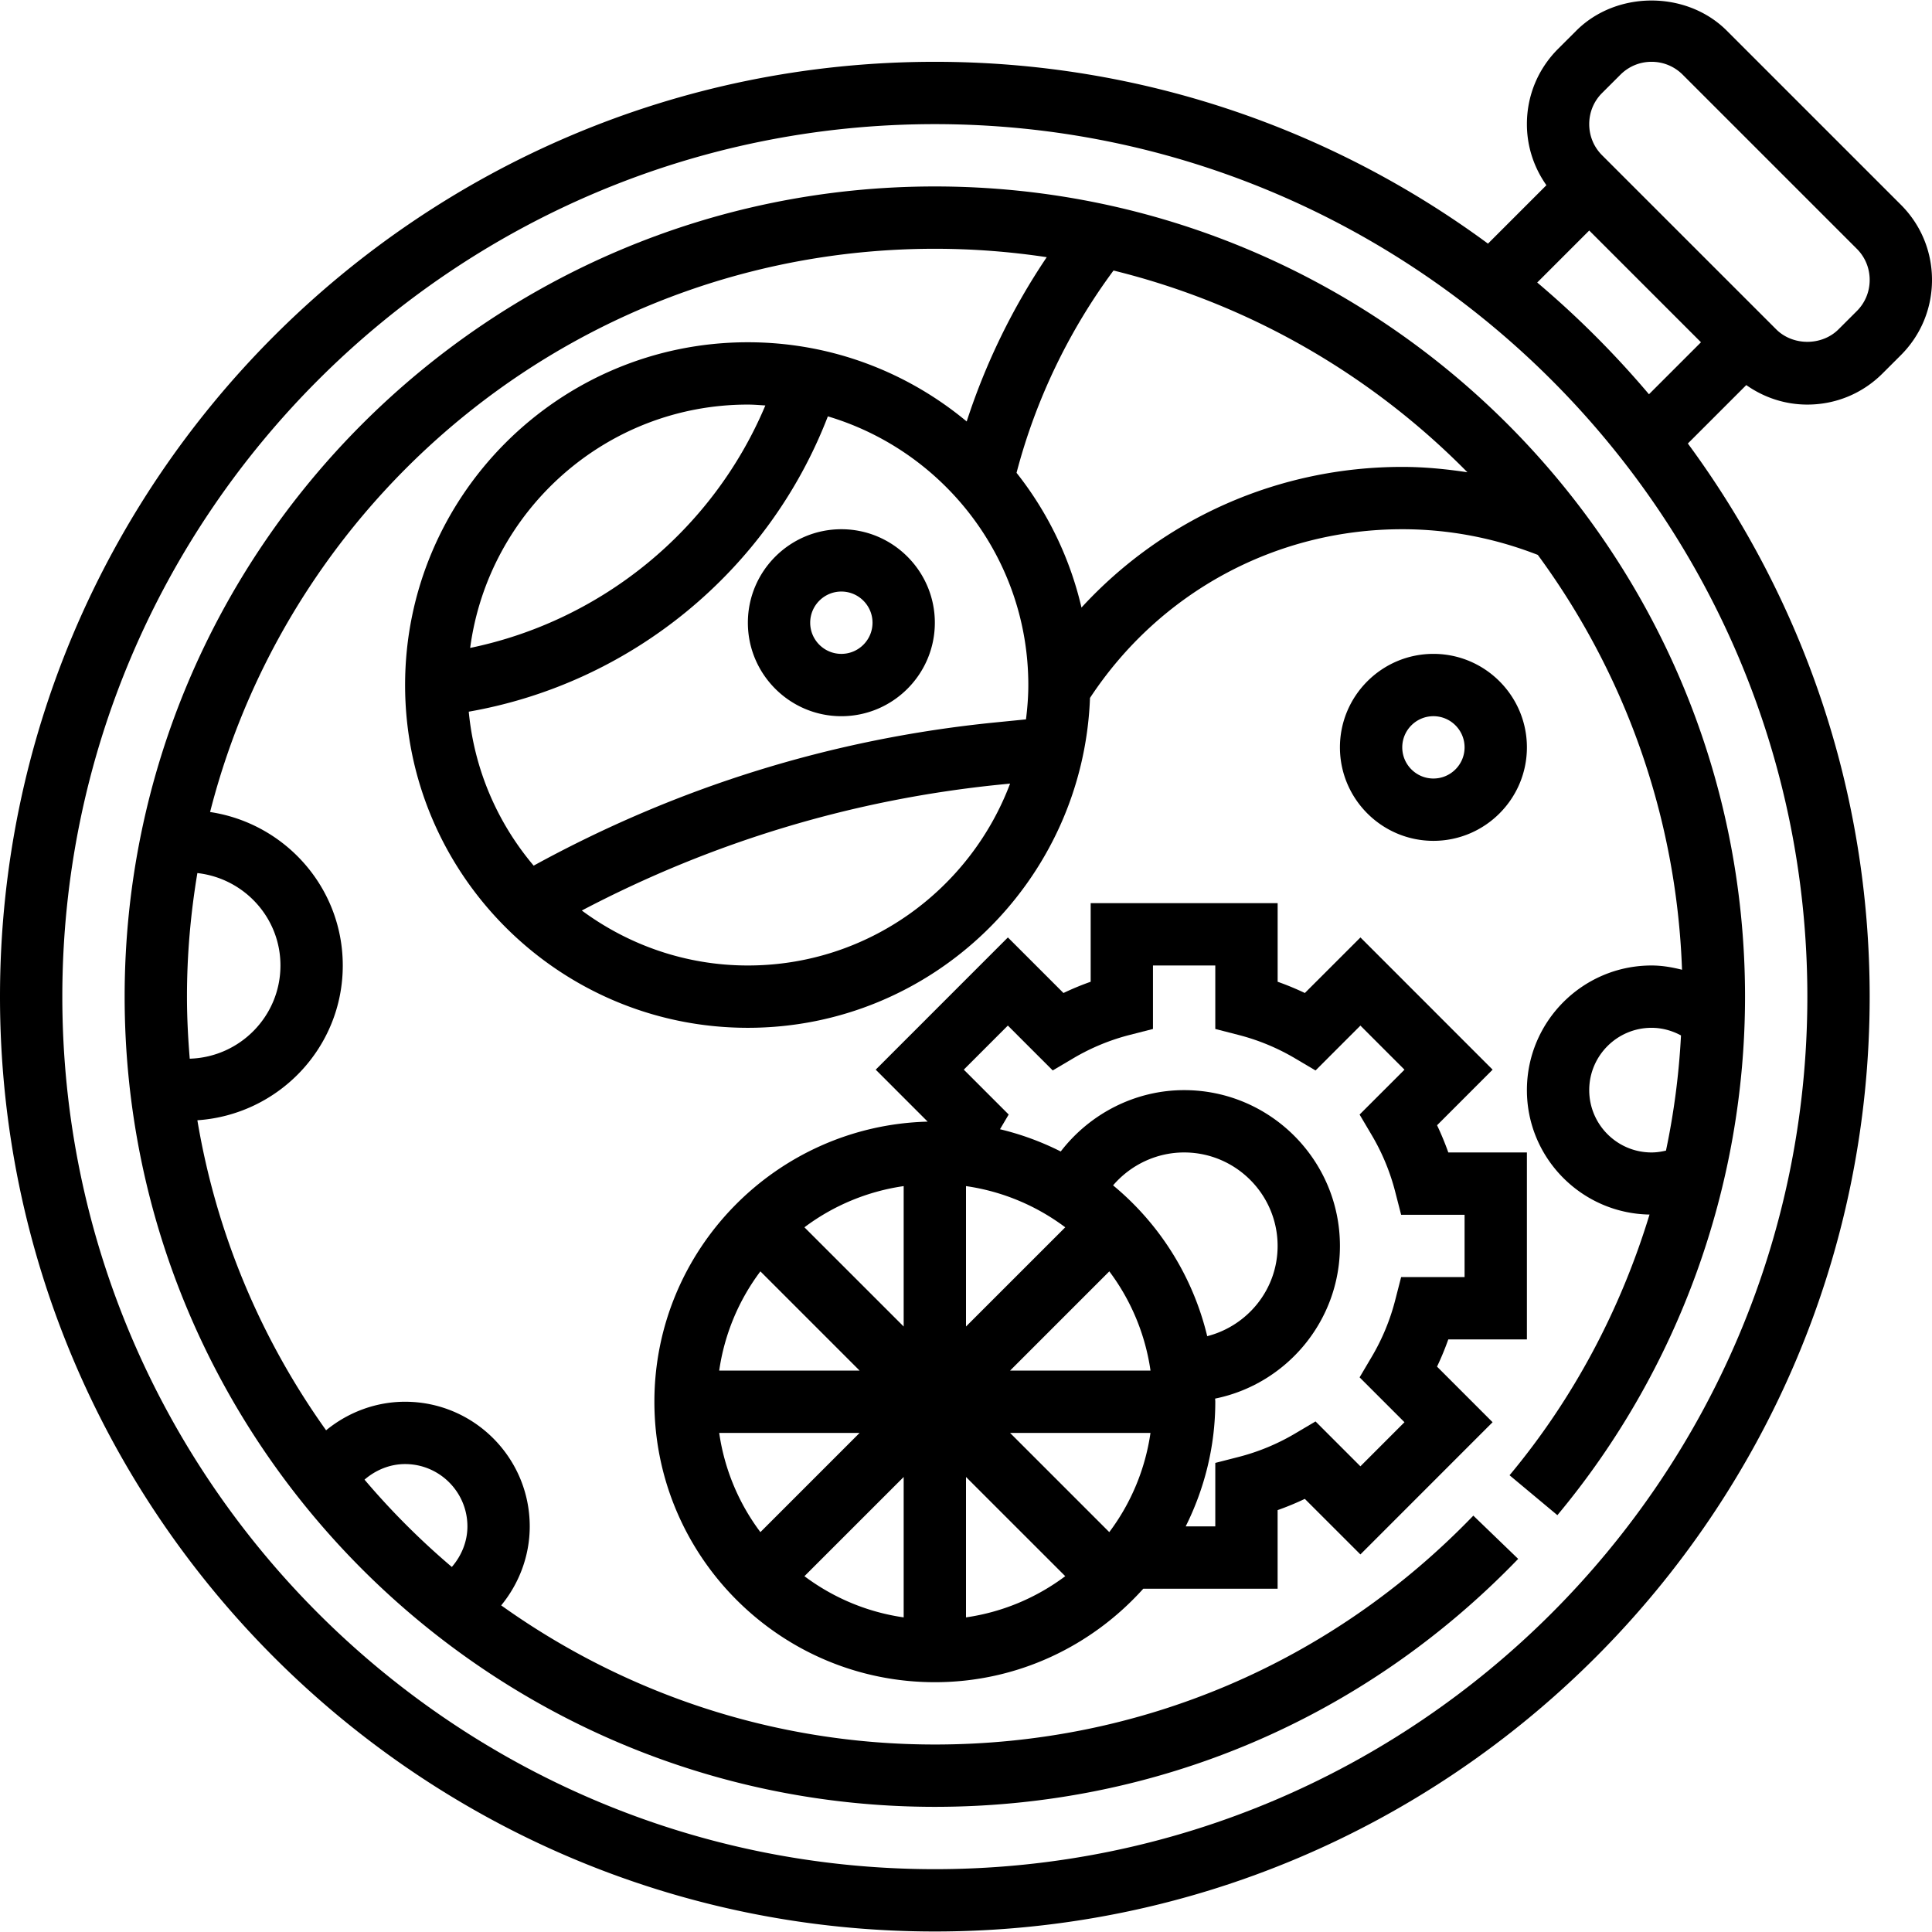
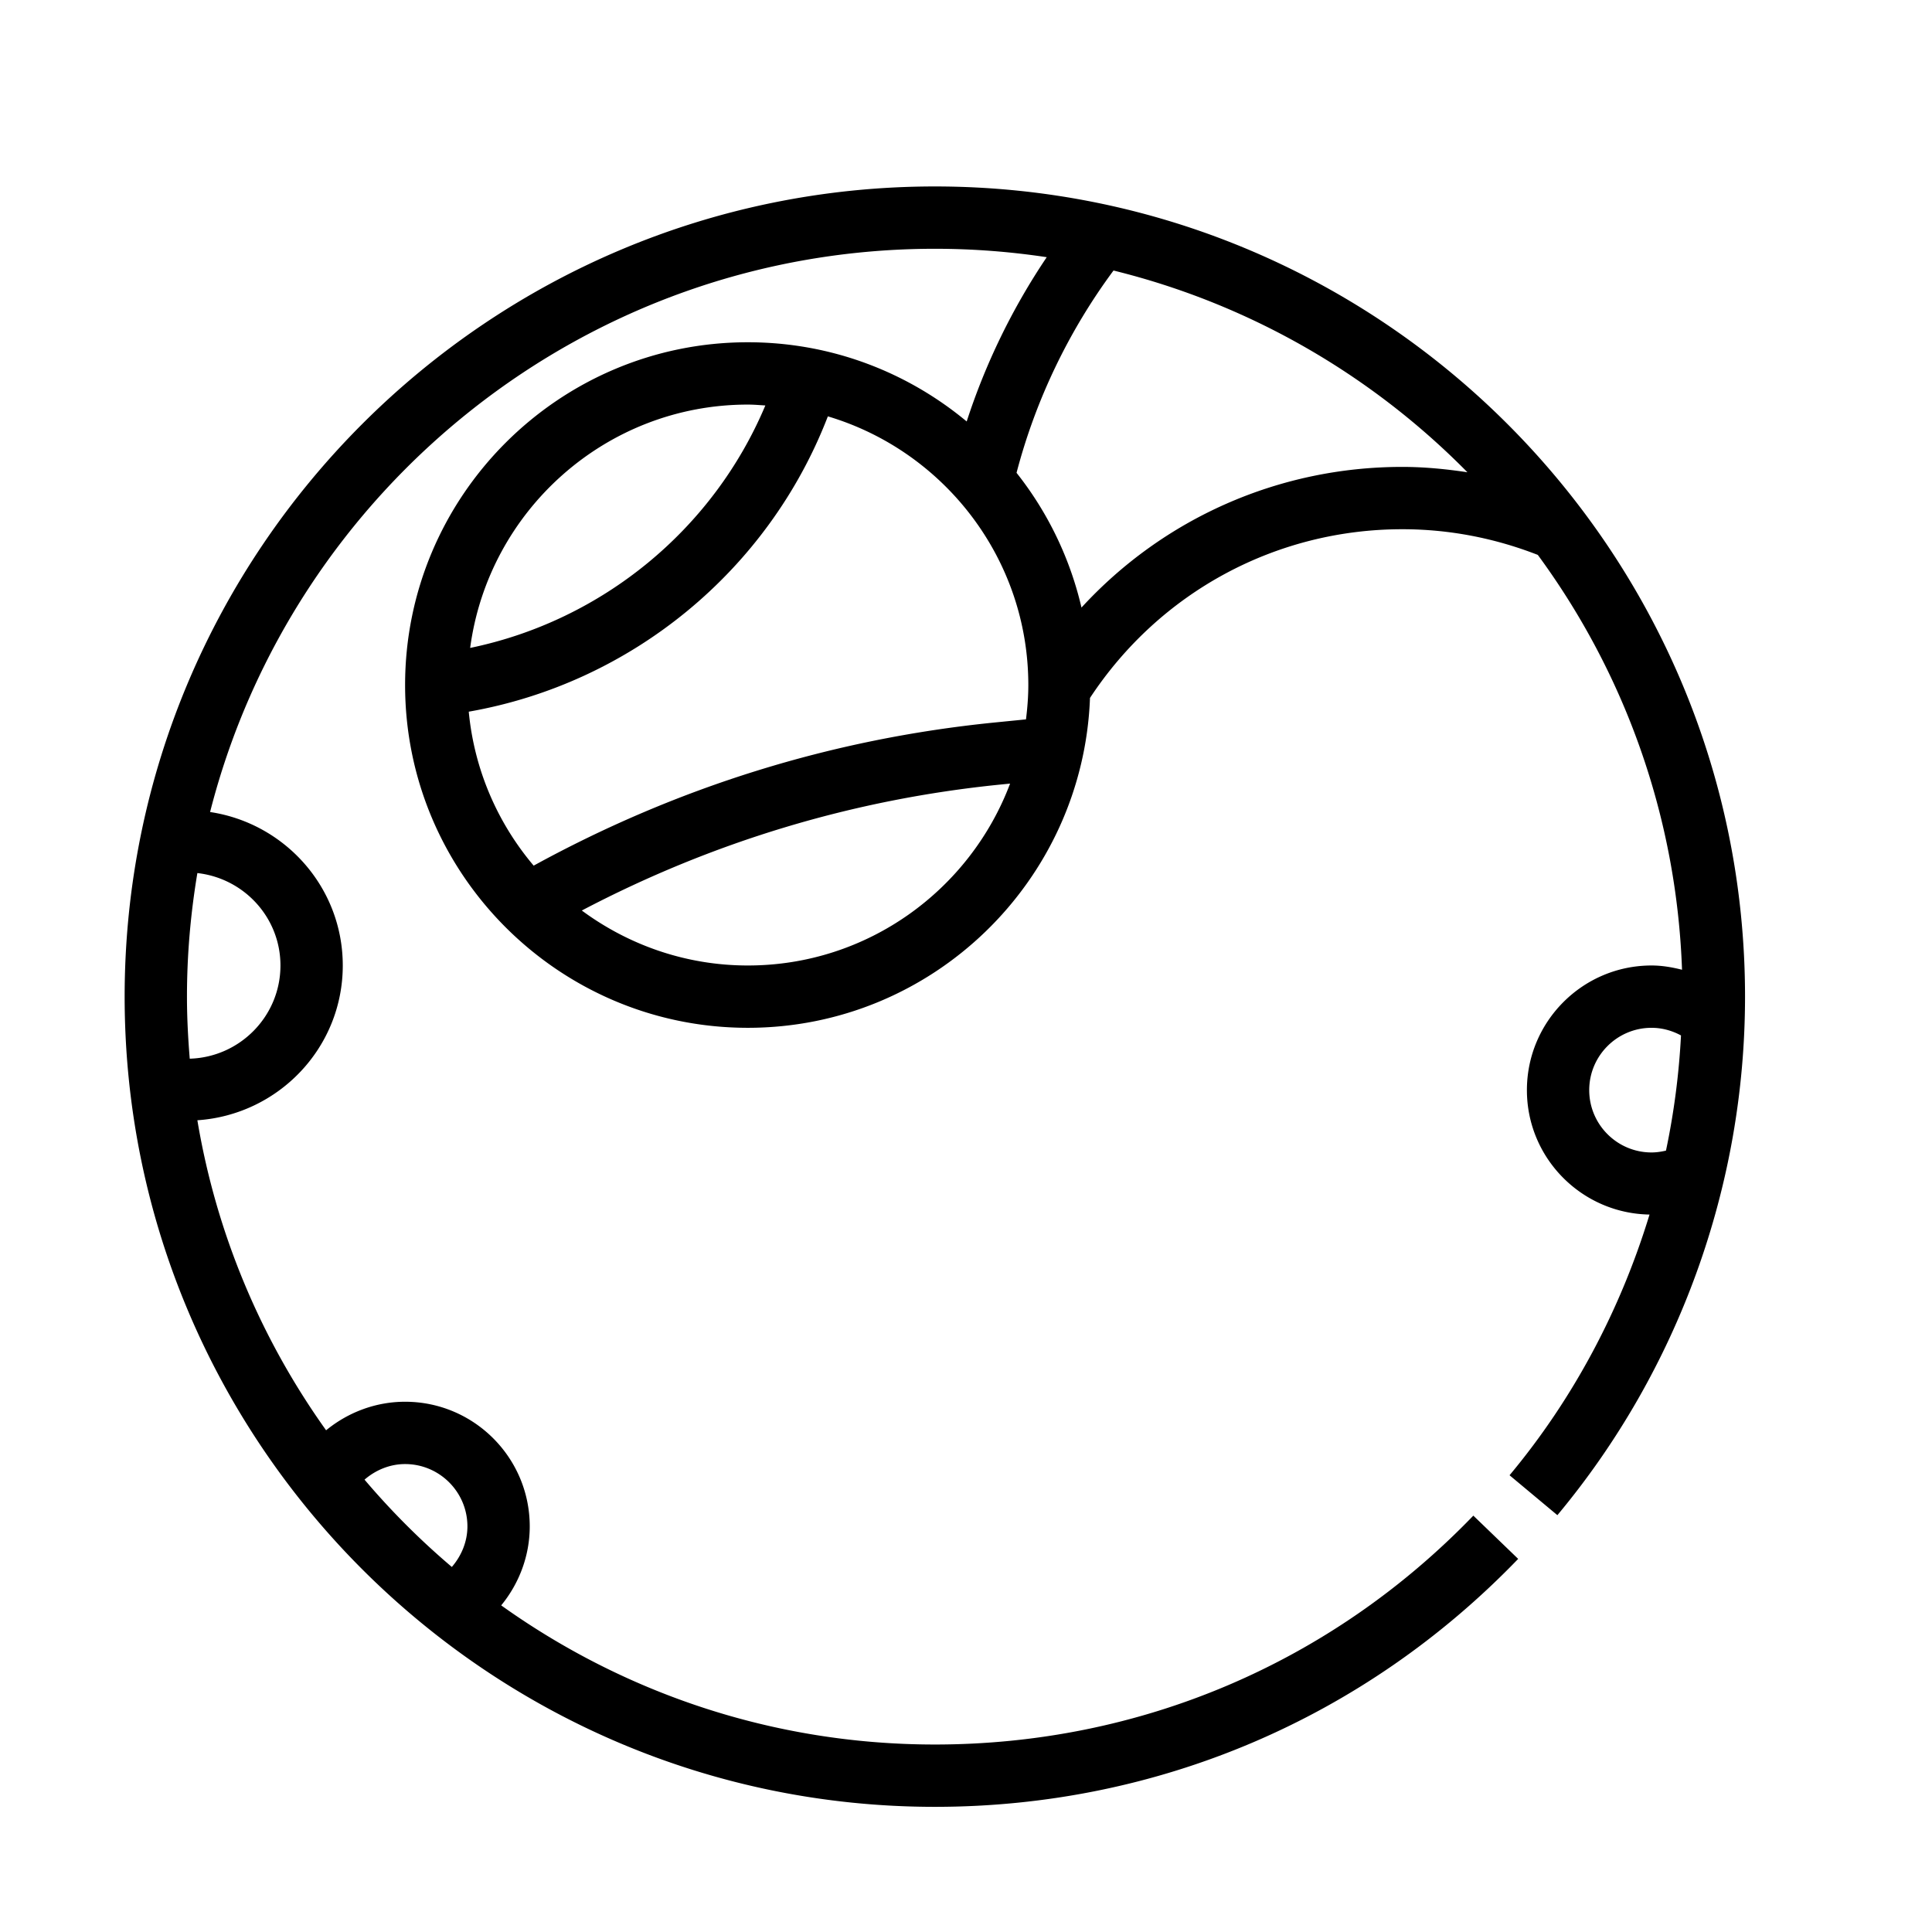
<svg xmlns="http://www.w3.org/2000/svg" class="" xml:space="preserve" style="enable-background:new 0 0 512 512" viewBox="0 0 496 496" y="0" x="0" height="512" width="512" version="1.1">
  <g>
    <path class="" data-original="#000000" opacity="1" fill="#000000" d="M240 47.868c-114.696 0-208 93.312-208 208s93.304 208 208 208c57.008 0 110.184-22.608 149.76-63.656l-11.512-11.104c-36.536 37.896-85.632 58.76-138.248 58.76-41.48 0-79.896-13.264-111.328-35.72 4.632-5.648 7.328-12.776 7.328-20.28 0-17.648-14.352-32-32-32-7.504 0-14.632 2.696-20.28 7.328-16.6-23.24-28.152-50.296-33.048-79.592C71.464 286.197 88 269.012 88 247.868c0-20.024-14.84-36.504-34.064-39.4 21.16-83.016 96.552-144.6 186.064-144.6 9.76 0 19.352.744 28.728 2.16a168.894 168.894 0 0 0-20.552 42.176C232.92 95.517 213.344 87.868 192 87.868c-48.52 0-88 39.48-88 88s39.48 88 88 88c47.408 0 86.072-37.704 87.832-84.688 17.848-27.112 47.672-43.312 80.168-43.312 12.032 0 23.712 2.272 34.8 6.592 22.088 30.064 35.608 66.76 37.024 106.504-2.544-.648-5.152-1.096-7.824-1.096-17.648 0-32 14.352-32 32 0 17.464 14.072 31.656 31.48 31.944-7.416 24.328-19.472 47.184-35.936 66.928l12.28 10.248C430.888 351.733 448 304.46 448 255.868c0-114.687-93.304-208-208-208zm-136 328c8.824 0 16 7.176 16 16 0 3.896-1.52 7.544-4 10.416a193.846 193.846 0 0 1-22.416-22.416c2.872-2.48 6.52-4 10.416-4zm-32-128c0 12.992-10.392 23.544-23.288 23.928-.432-5.256-.712-10.56-.712-15.928 0-10.808.944-21.4 2.672-31.728C62.632 225.484 72 235.548 72 247.868zm120-144c1.52 0 3 .136 4.488.224-13.424 31.904-41.952 55.256-75.784 62.248 4.688-35.2 34.832-62.472 71.296-62.472zm0 144c-15.96 0-30.68-5.288-42.632-14.112 33.568-17.632 69.696-28.56 107.608-32.352l2.344-.232c-10.272 27.241-36.536 46.696-67.32 46.696zm71.4-63.184-8.024.8c-41.832 4.184-81.6 16.6-118.368 36.752-9.208-10.888-15.24-24.536-16.664-39.528 41.744-7.304 76.92-36.208 92.192-75.816 29.72 8.864 51.464 36.416 51.464 68.976 0 2.993-.24 5.92-.6 8.816zm96.6-64.816c-31.752 0-61.344 13.24-82.352 36.112a87.707 87.707 0 0 0-16.672-34.592c4.872-18.632 13.384-36.4 24.896-51.936 35.032 8.624 66.312 26.872 90.856 51.792-5.512-.831-11.08-1.376-16.728-1.376zm67.704 175.528c-1.208.28-2.44.472-3.704.472-8.824 0-16-7.176-16-16s7.176-16 16-16c2.672 0 5.248.712 7.56 1.96a191.46 191.46 0 0 1-3.856 29.568z" />
-     <path class="" data-original="#000000" opacity="1" fill="#000000" d="M216 135.868c-13.232 0-24 10.768-24 24s10.768 24 24 24 24-10.768 24-24-10.768-24-24-24zm0 32c-4.416 0-8-3.592-8-8s3.584-8 8-8 8 3.592 8 8-3.584 8-8 8zM392 343.868v-48h-20.176a74.964 74.964 0 0 0-2.888-6.984l14.264-14.272-33.936-33.944-14.272 14.264a72.007 72.007 0 0 0-6.984-2.888v-20.176h-48v20.176a72.007 72.007 0 0 0-6.984 2.888l-14.272-14.264-33.936 33.944 13.344 13.344c-38.848 1-70.16 32.84-70.16 71.912 0 39.696 32.296 72 72 72 21.248 0 40.32-9.312 53.512-24H328v-20.176a72.007 72.007 0 0 0 6.984-2.888l14.272 14.264 33.936-33.944-14.264-14.272a72.848 72.848 0 0 0 2.888-6.984H392zm-196.784-17.471 25.472 25.472H184.64a55.568 55.568 0 0 1 10.576-25.472zm-10.576 41.471h36.048l-25.472 25.472a55.573 55.573 0 0 1-10.576-25.472zm47.36 47.36c-9.464-1.36-18.152-5.088-25.48-10.576L232 379.181v36.047zm0-74.672-25.48-25.472A55.603 55.603 0 0 1 232 304.508v36.048zm16 74.672V379.18l25.48 25.472c-7.328 5.488-16.016 9.216-25.48 10.576zm36.784-21.888-25.472-25.472h36.048a55.573 55.573 0 0 1-10.576 25.472zM248 340.556v-36.048c9.464 1.36 18.152 5.088 25.48 10.576L248 340.556zm11.32 11.312 25.472-25.472a55.659 55.659 0 0 1 10.576 25.472H259.32zm26.44-47.552c4.504-5.256 11.144-8.448 18.24-8.448 13.232 0 24 10.768 24 24 0 11.176-7.712 20.512-18.072 23.168a72.048 72.048 0 0 0-24.168-38.72zm74.808 60.808-11.312 11.32-11.52-11.52-5.344 3.16A55.668 55.668 0 0 1 318 374.036l-6 1.536v16.296h-7.6c4.816-9.656 7.6-20.496 7.6-32 0-.272-.04-.536-.04-.808 18.256-3.696 32.04-19.864 32.04-39.192 0-22.056-17.944-40-40-40-12.536 0-24.192 6.024-31.68 15.752a71.525 71.525 0 0 0-15.592-5.712l2.232-3.776-11.528-11.52 11.312-11.32 11.52 11.52 5.344-3.16A55.668 55.668 0 0 1 290 265.7l6-1.536v-16.296h16v16.296l6 1.544a55.668 55.668 0 0 1 14.392 5.952l5.344 3.16 11.52-11.52 11.312 11.32-11.52 11.52 3.152 5.336a55.715 55.715 0 0 1 5.968 14.4l1.544 5.992H376v16h-16.288l-1.544 6a55.715 55.715 0 0 1-5.968 14.4l-3.152 5.336 11.52 11.52zM368 215.868c13.232 0 24-10.768 24-24s-10.768-24-24-24-24 10.768-24 24 10.768 24 24 24zm0-32c4.416 0 8 3.592 8 8s-3.584 8-8 8-8-3.592-8-8 3.584-8 8-8z" />
-     <path class="" data-original="#000000" opacity="1" fill="#000000" d="M488 52.556 443.312 7.869c-10.328-10.312-28.296-10.32-38.624 0L400 12.548c-5.16 5.16-8 12.016-8 19.32 0 5.704 1.784 11.112 5.008 15.68l-15 15C342.216 33.236 293.104 15.868 240 15.868c-132.336 0-240 107.664-240 240s107.664 240 240 240 240-107.664 240-240c0-53.104-17.368-102.216-46.68-142.008l15-15c4.576 3.224 9.976 5.008 15.68 5.008 7.288 0 14.152-2.84 19.312-8l4.688-4.68c5.16-5.16 8-12.016 8-19.32s-2.84-14.16-8-19.312zm-24 203.312c0 123.512-100.488 224-224 224s-224-100.488-224-224 100.488-224 224-224 224 100.488 224 224zM423.336 101.22a242.903 242.903 0 0 0-28.688-28.688L408 59.181l28.688 28.688-13.352 13.351zm53.352-21.352L472 84.548c-4.28 4.28-11.72 4.28-16 0l-44.688-44.68c-2.144-2.136-3.312-4.976-3.312-8s1.168-5.864 3.312-8l4.688-4.68c2.144-2.144 4.976-3.32 8-3.32s5.856 1.176 8 3.312l44.688 44.688c2.144 2.136 3.312 4.976 3.312 8s-1.168 5.865-3.312 8z" />
  </g>
</svg>